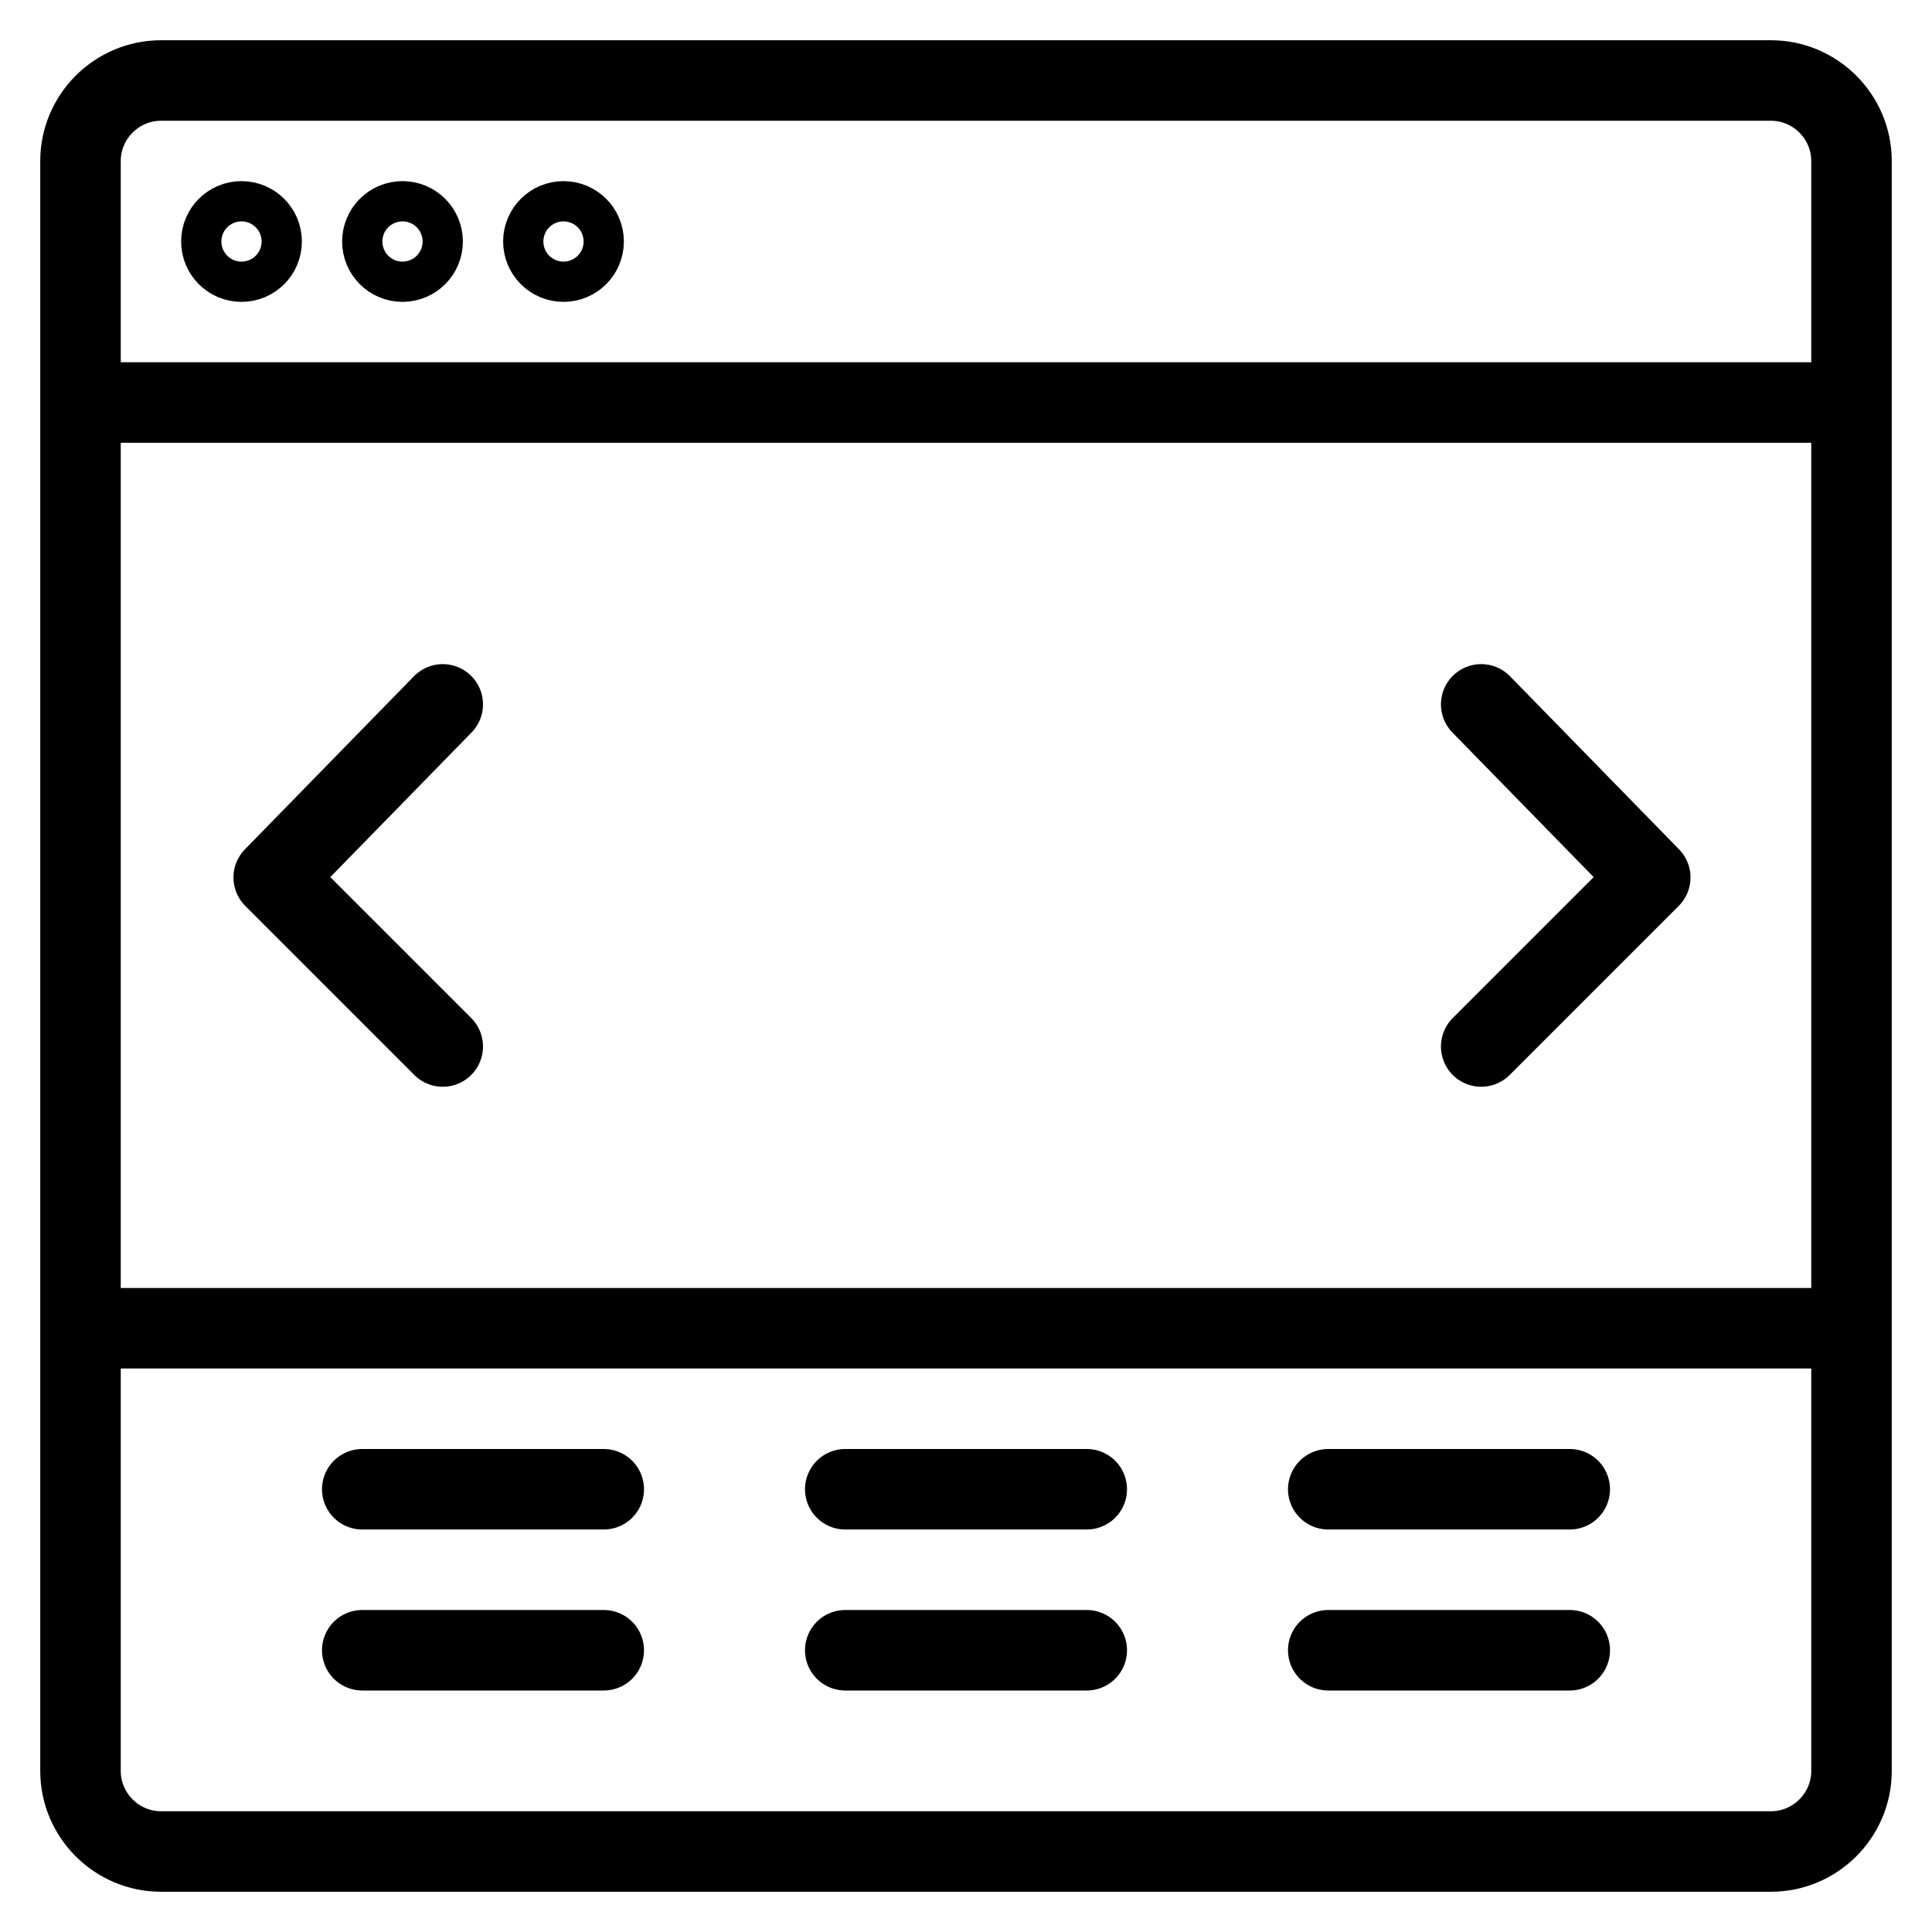
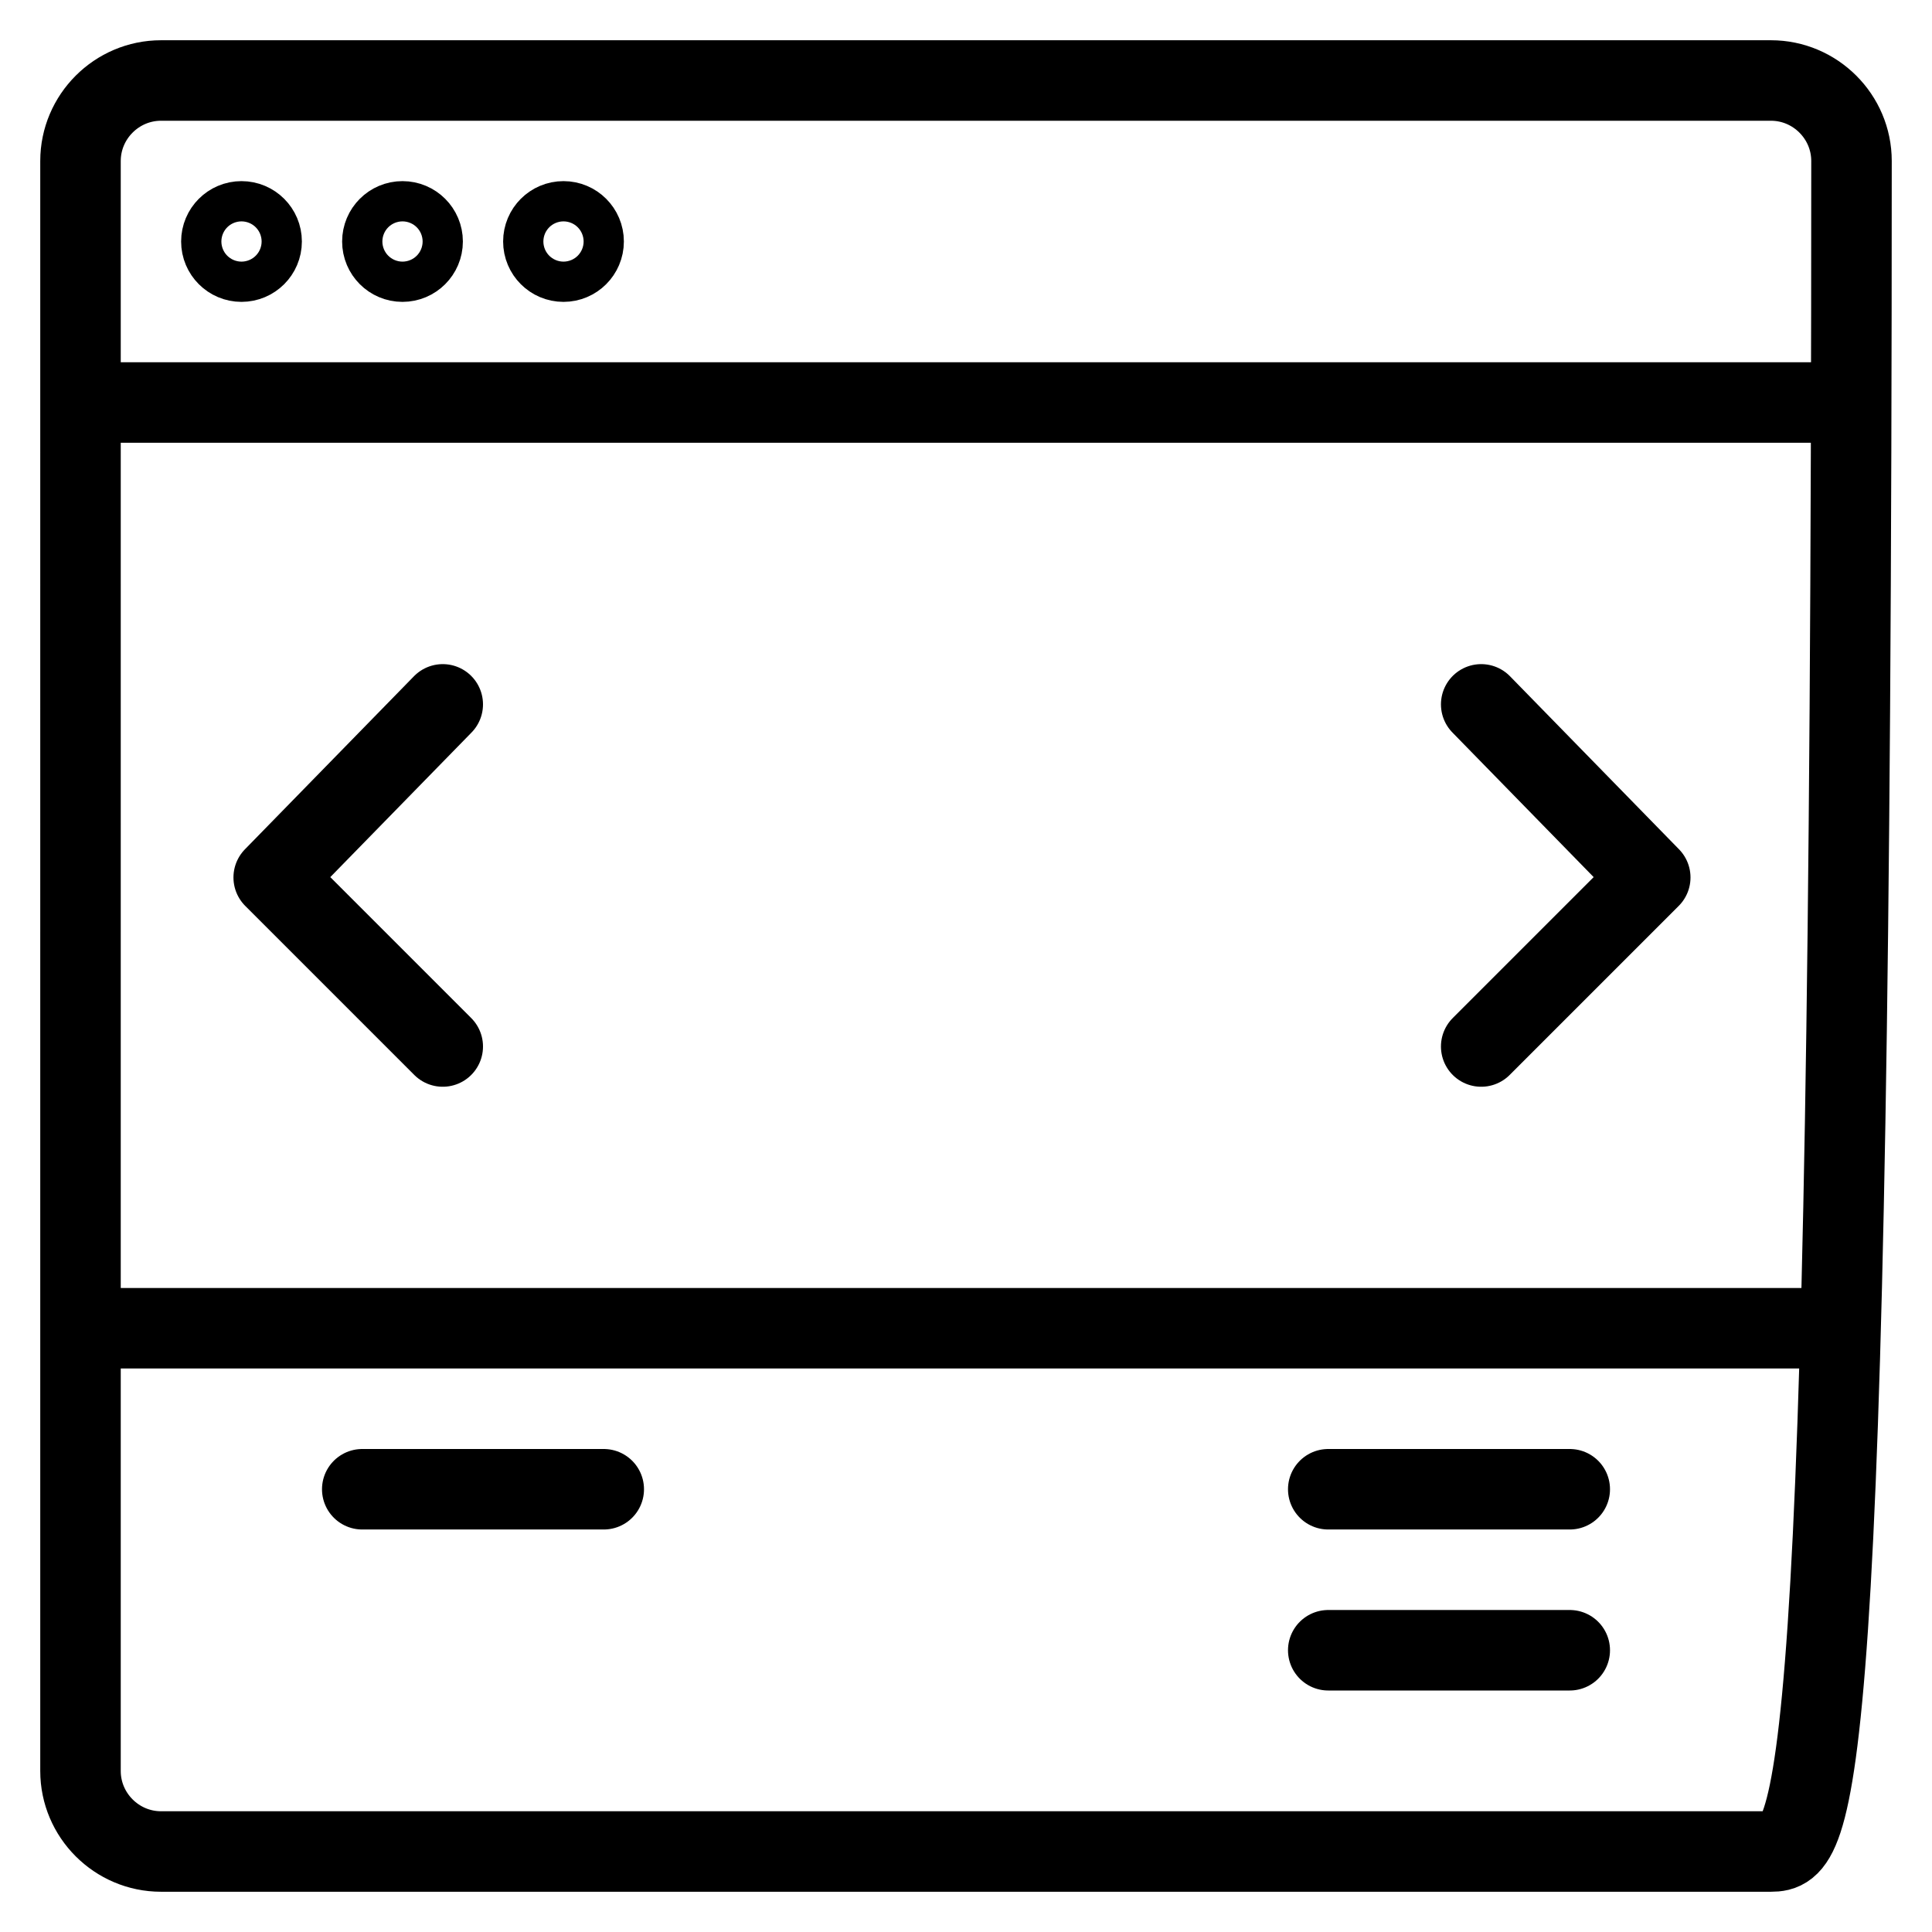
<svg xmlns="http://www.w3.org/2000/svg" x="0px" y="0px" viewBox="0 0 48 48" xml:space="preserve">
  <g id="Layer_1"> </g>
  <g id="medium-box"> </g>
  <g id="minuse"> </g>
  <g id="timer"> </g>
  <g id="drawer-2"> </g>
  <g id="trash-box"> </g>
  <g id="book-label"> </g>
  <g id="folder-label"> </g>
  <g id="page-back"> </g>
  <g id="close-page_1_"> </g>
  <g id="pages"> </g>
  <g id="list"> </g>
  <g id="wave"> </g>
  <g id="close-page"> </g>
  <g id="add-page"> </g>
  <g id="code"> </g>
  <g id="shift-mode"> </g>
  <g id="bookmarks_1_"> </g>
  <g id="bookmarks"> </g>
  <g id="open-pages"> </g>
  <g id="note"> </g>
  <g id="locater"> </g>
  <g id="navigater"> </g>
  <g id="alarm"> </g>
  <g id="clock"> </g>
  <g id="time-3"> </g>
  <g id="time-1"> </g>
  <g id="time"> </g>
  <g id="downloads"> </g>
  <g id="uploads"> </g>
  <g id="drawer-1"> </g>
  <g id="mail_drawer"> </g>
  <g id="drawer"> </g>
  <g id="mail_1_"> </g>
  <g id="mail-open"> </g>
  <g id="open"> </g>
  <g id="card"> </g>
  <g id="mails"> </g>
  <g id="mail"> </g>
  <g id="drag-l-t"> </g>
  <g id="comment"> </g>
  <g id="folder"> </g>
  <g id="trash"> </g>
  <g id="report-flag"> </g>
  <g id="setting-roll"> </g>
  <g id="spects"> </g>
  <g id="search_1_"> </g>
  <g id="game-2"> </g>
  <g id="game"> </g>
  <g id="unloack"> </g>
  <g id="loack"> </g>
  <g id="settings-ui"> </g>
  <g id="abacuse"> </g>
  <g id="browser-check-box"> </g>
  <g id="browser-reload"> </g>
  <g id="browser-check"> </g>
  <g id="browser-close"> </g>
  <g id="browser-inus"> </g>
  <g id="browser-add"> </g>
  <g id="flowtting"> </g>
  <g id="drag"> </g>
  <g id="popup"> </g>
  <g id="latter"> </g>
  <g id="details"> </g>
  <g id="blocks"> </g>
  <g id="locate"> </g>
  <g id="parabolla"> </g>
  <g id="check-box"> </g>
  <g id="slide-nav"> </g>
  <g id="share"> </g>
  <g id="profile"> </g>
  <g id="settings"> </g>
  <g id="expand"> </g>
  <g id="image"> </g>
  <g id="pause"> </g>
  <g id="player"> </g>
  <g id="imager"> </g>
  <g id="slider">
-     <path fill="none" stroke="#000000" stroke-width="2" stroke-miterlimit="10" d="M44,46H4c-1.1,0-2-0.9-2-2V4c0-1.1,0.9-2,2-2h40 c1.1,0,2,0.9,2,2v40C46,45.1,45.1,46,44,46z" />
+     <path fill="none" stroke="#000000" stroke-width="2" stroke-miterlimit="10" d="M44,46H4c-1.1,0-2-0.9-2-2V4c0-1.1,0.9-2,2-2h40 c1.1,0,2,0.9,2,2C46,45.1,45.1,46,44,46z" />
    <circle fill="none" stroke="#000000" stroke-width="2" stroke-miterlimit="10" cx="6" cy="6" r="0.5" />
    <circle fill="none" stroke="#000000" stroke-width="2" stroke-miterlimit="10" cx="10" cy="6" r="0.5" />
    <circle fill="none" stroke="#000000" stroke-width="2" stroke-miterlimit="10" cx="14" cy="6" r="0.5" />
    <line fill="none" stroke="#000000" stroke-width="2" stroke-miterlimit="10" x1="2" y1="10" x2="46" y2="10" />
    <polyline fill="none" stroke="#000000" stroke-width="2" stroke-linecap="round" stroke-linejoin="round" stroke-miterlimit="10" points=" 11,26 6.8,21.8 11,17.5 " />
    <polyline fill="none" stroke="#000000" stroke-width="2" stroke-linecap="round" stroke-linejoin="round" stroke-miterlimit="10" points=" 36.8,17.5 41,21.8 36.8,26 " />
    <line fill="none" stroke="#000000" stroke-width="2" stroke-linecap="round" stroke-linejoin="round" stroke-miterlimit="10" x1="3" y1="33" x2="45" y2="33" />
    <line fill="none" stroke="#000000" stroke-width="2" stroke-linecap="round" stroke-linejoin="round" stroke-miterlimit="10" x1="9" y1="37" x2="15" y2="37" />
-     <line fill="none" stroke="#000000" stroke-width="2" stroke-linecap="round" stroke-linejoin="round" stroke-miterlimit="10" x1="9" y1="41" x2="15" y2="41" />
-     <line fill="none" stroke="#000000" stroke-width="2" stroke-linecap="round" stroke-linejoin="round" stroke-miterlimit="10" x1="21" y1="37" x2="27" y2="37" />
-     <line fill="none" stroke="#000000" stroke-width="2" stroke-linecap="round" stroke-linejoin="round" stroke-miterlimit="10" x1="21" y1="41" x2="27" y2="41" />
    <line fill="none" stroke="#000000" stroke-width="2" stroke-linecap="round" stroke-linejoin="round" stroke-miterlimit="10" x1="33" y1="37" x2="39" y2="37" />
    <line fill="none" stroke="#000000" stroke-width="2" stroke-linecap="round" stroke-linejoin="round" stroke-miterlimit="10" x1="33" y1="41" x2="39" y2="41" />
  </g>
  <g id="slide-count"> </g>
  <g id="progress-bar"> </g>
  <g id="graph"> </g>
  <g id="statistics"> </g>
  <g id="cloud-reload"> </g>
  <g id="cloud-down"> </g>
  <g id="cloud-up"> </g>
  <g id="cloud"> </g>
  <g id="masonary"> </g>
  <g id="column"> </g>
  <g id="grid-block"> </g>
  <g id="horizontal"> </g>
  <g id="_x35_-column"> </g>
  <g id="_x31_-column"> </g>
  <g id="_x33_-column"> </g>
  <g id="sidebar_1_"> </g>
  <g id="favorite"> </g>
  <g id="load"> </g>
  <g id="search-list"> </g>
  <g id="search"> </g>
  <g id="browser_1_"> </g>
  <g id="change-mode"> </g>
  <g id="tick"> </g>
</svg>